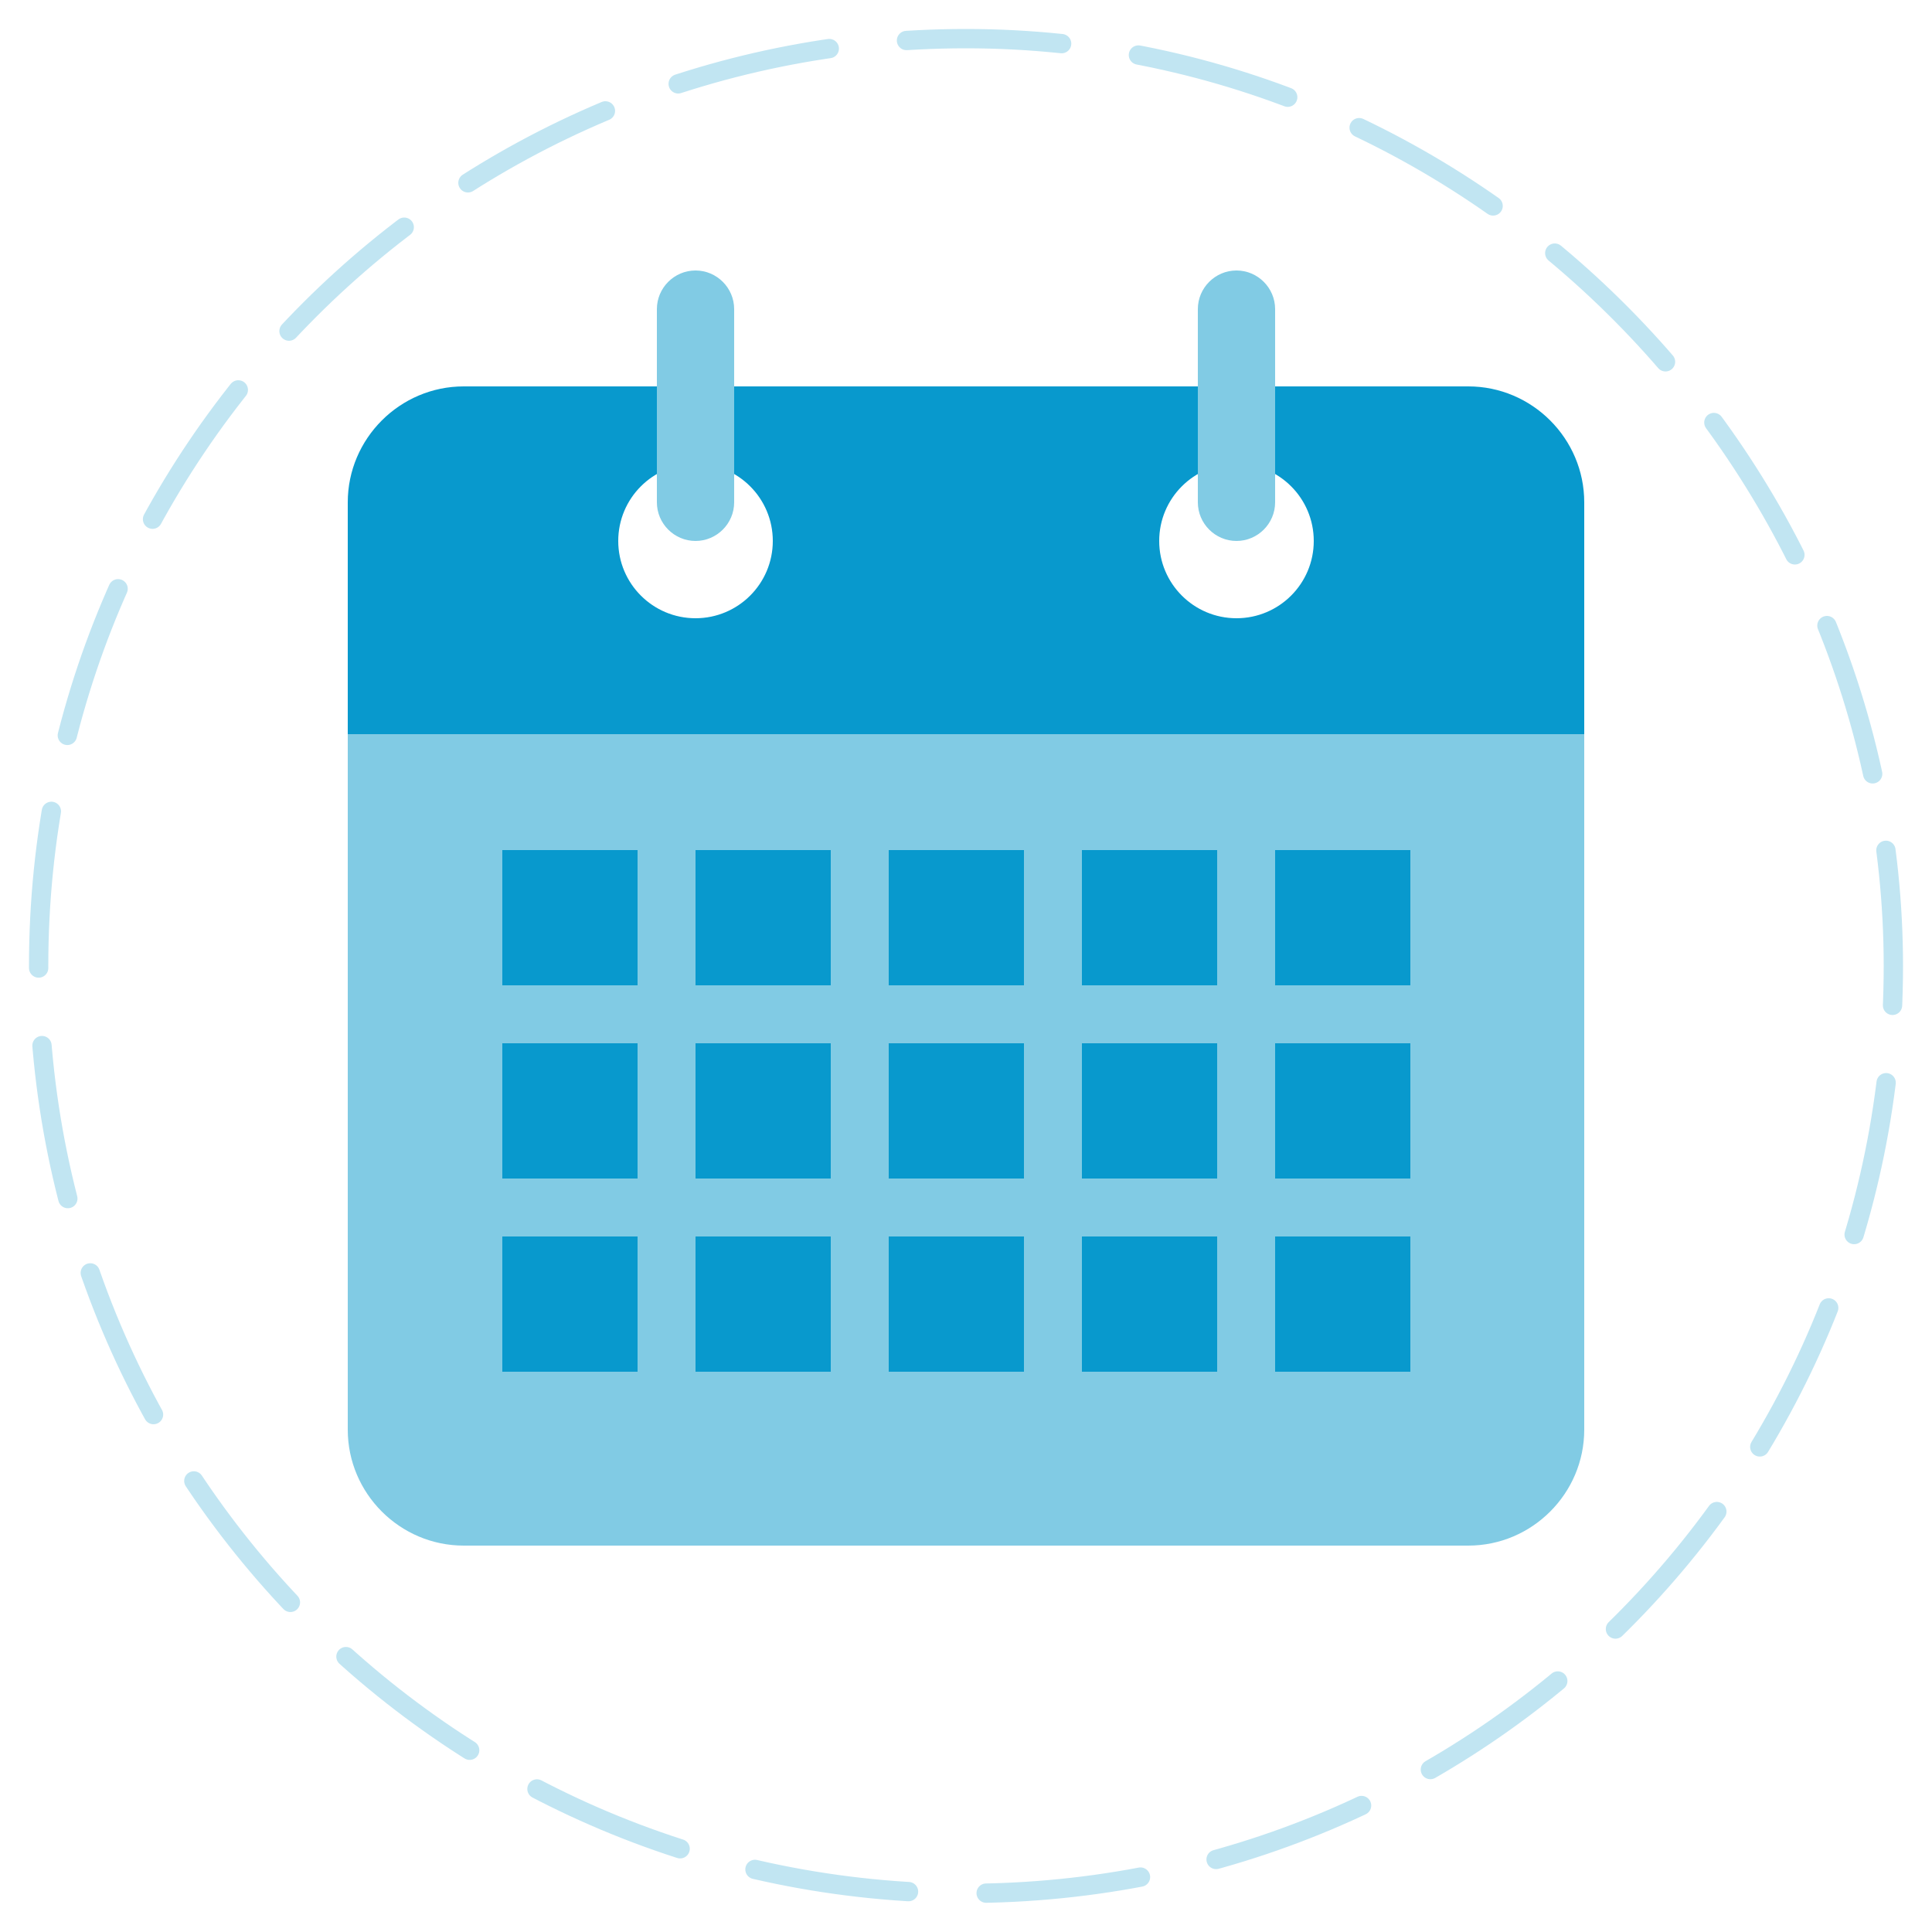
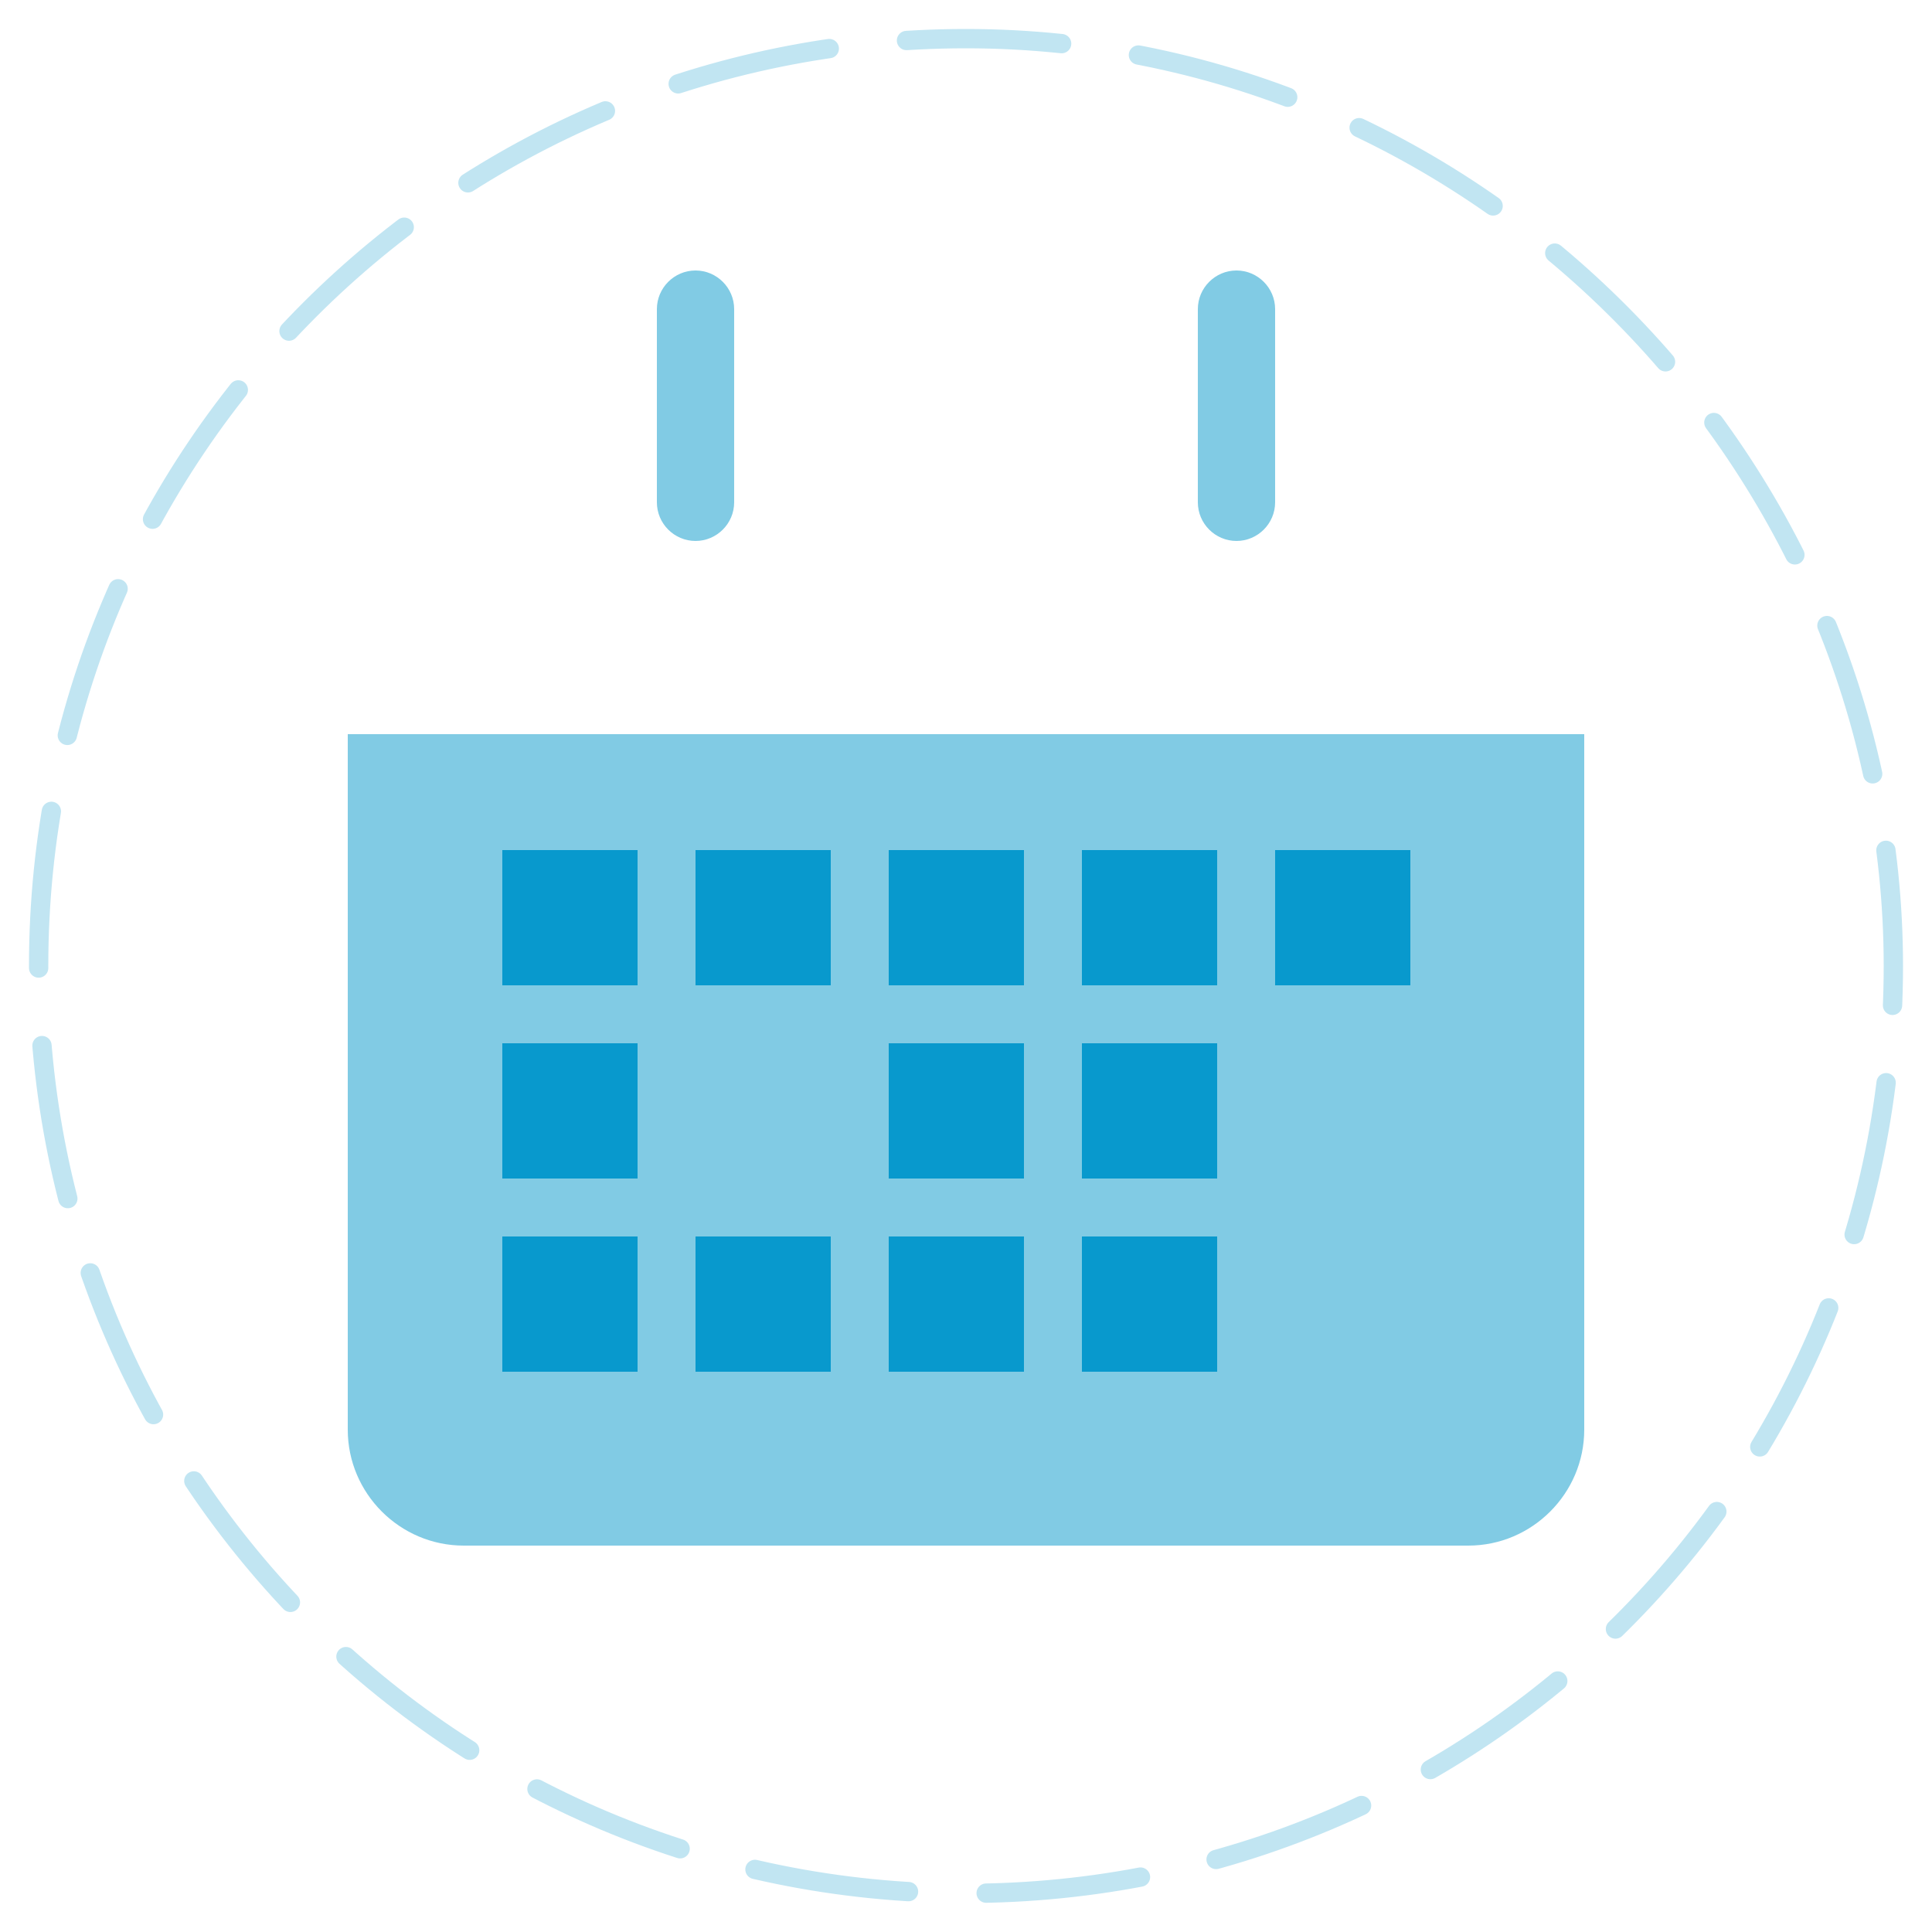
<svg xmlns="http://www.w3.org/2000/svg" version="1.1" id="Layer_1" x="0px" y="0px" width="100px" height="100px" viewBox="0 0 100 100" enable-background="new 0 0 100 100" xml:space="preserve">
  <g>
    <g>
      <path fill="none" stroke="#C1E5F2" stroke-linecap="round" stroke-miterlimit="10" stroke-dasharray="8.04,4.02" d="M2,50    C2,23.415,23.415,2,50,2s48,22.154,48,48c0,26.585-21.415,48-48,48S2,76.585,2,50z" />
    </g>
    <g>
      <g>
        <path fill="#81CBE4" d="M82,74c0,3.3-2.7,6-6,6H24c-3.3,0-6-2.7-6-6V38h64V74z" />
-         <path fill-rule="evenodd" clip-rule="evenodd" fill="#0899CD" d="M76,20H24c-3.3,0-6,2.7-6,6v12h64V26C82,22.7,79.3,20,76,20z      M36,32c-2.209,0-4-1.791-4-4s1.791-4,4-4s4,1.791,4,4S38.209,32,36,32z M64,32c-2.209,0-4-1.791-4-4s1.791-4,4-4s4,1.791,4,4     S66.209,32,64,32z" />
      </g>
      <g>
        <g>
          <rect x="26" y="44" fill="#0899CD" width="7" height="7" />
          <rect x="36" y="44" fill="#0899CD" width="7" height="7" />
          <rect x="46" y="44" fill="#0899CD" width="7" height="7" />
          <rect x="56" y="44" fill="#0899CD" width="7" height="7" />
          <rect x="66" y="44" fill="#0899CD" width="7" height="7" />
        </g>
        <g>
          <rect x="26" y="54" fill="#0899CD" width="7" height="7" />
-           <rect x="36" y="54" fill="#0899CD" width="7" height="7" />
          <rect x="46" y="54" fill="#0899CD" width="7" height="7" />
          <rect x="56" y="54" fill="#0899CD" width="7" height="7" />
-           <rect x="66" y="54" fill="#0899CD" width="7" height="7" />
        </g>
        <g>
          <rect x="26" y="64" fill="#0899CD" width="7" height="7" />
          <rect x="36" y="64" fill="#0899CD" width="7" height="7" />
          <rect x="46" y="64" fill="#0899CD" width="7" height="7" />
          <rect x="56" y="64" fill="#0899CD" width="7" height="7" />
-           <rect x="66" y="64" fill="#0899CD" width="7" height="7" />
        </g>
      </g>
      <g>
        <g>
          <path fill="#81CBE4" d="M38,26c0,1.1-0.9,2-2,2l0,0c-1.1,0-2-0.9-2-2V16c0-1.1,0.9-2,2-2l0,0c1.1,0,2,0.9,2,2V26z" />
        </g>
        <g>
          <path fill="#81CBE4" d="M66,26c0,1.1-0.9,2-2,2l0,0c-1.1,0-2-0.9-2-2V16c0-1.1,0.9-2,2-2l0,0c1.1,0,2,0.9,2,2V26z" />
        </g>
      </g>
    </g>
  </g>
</svg>